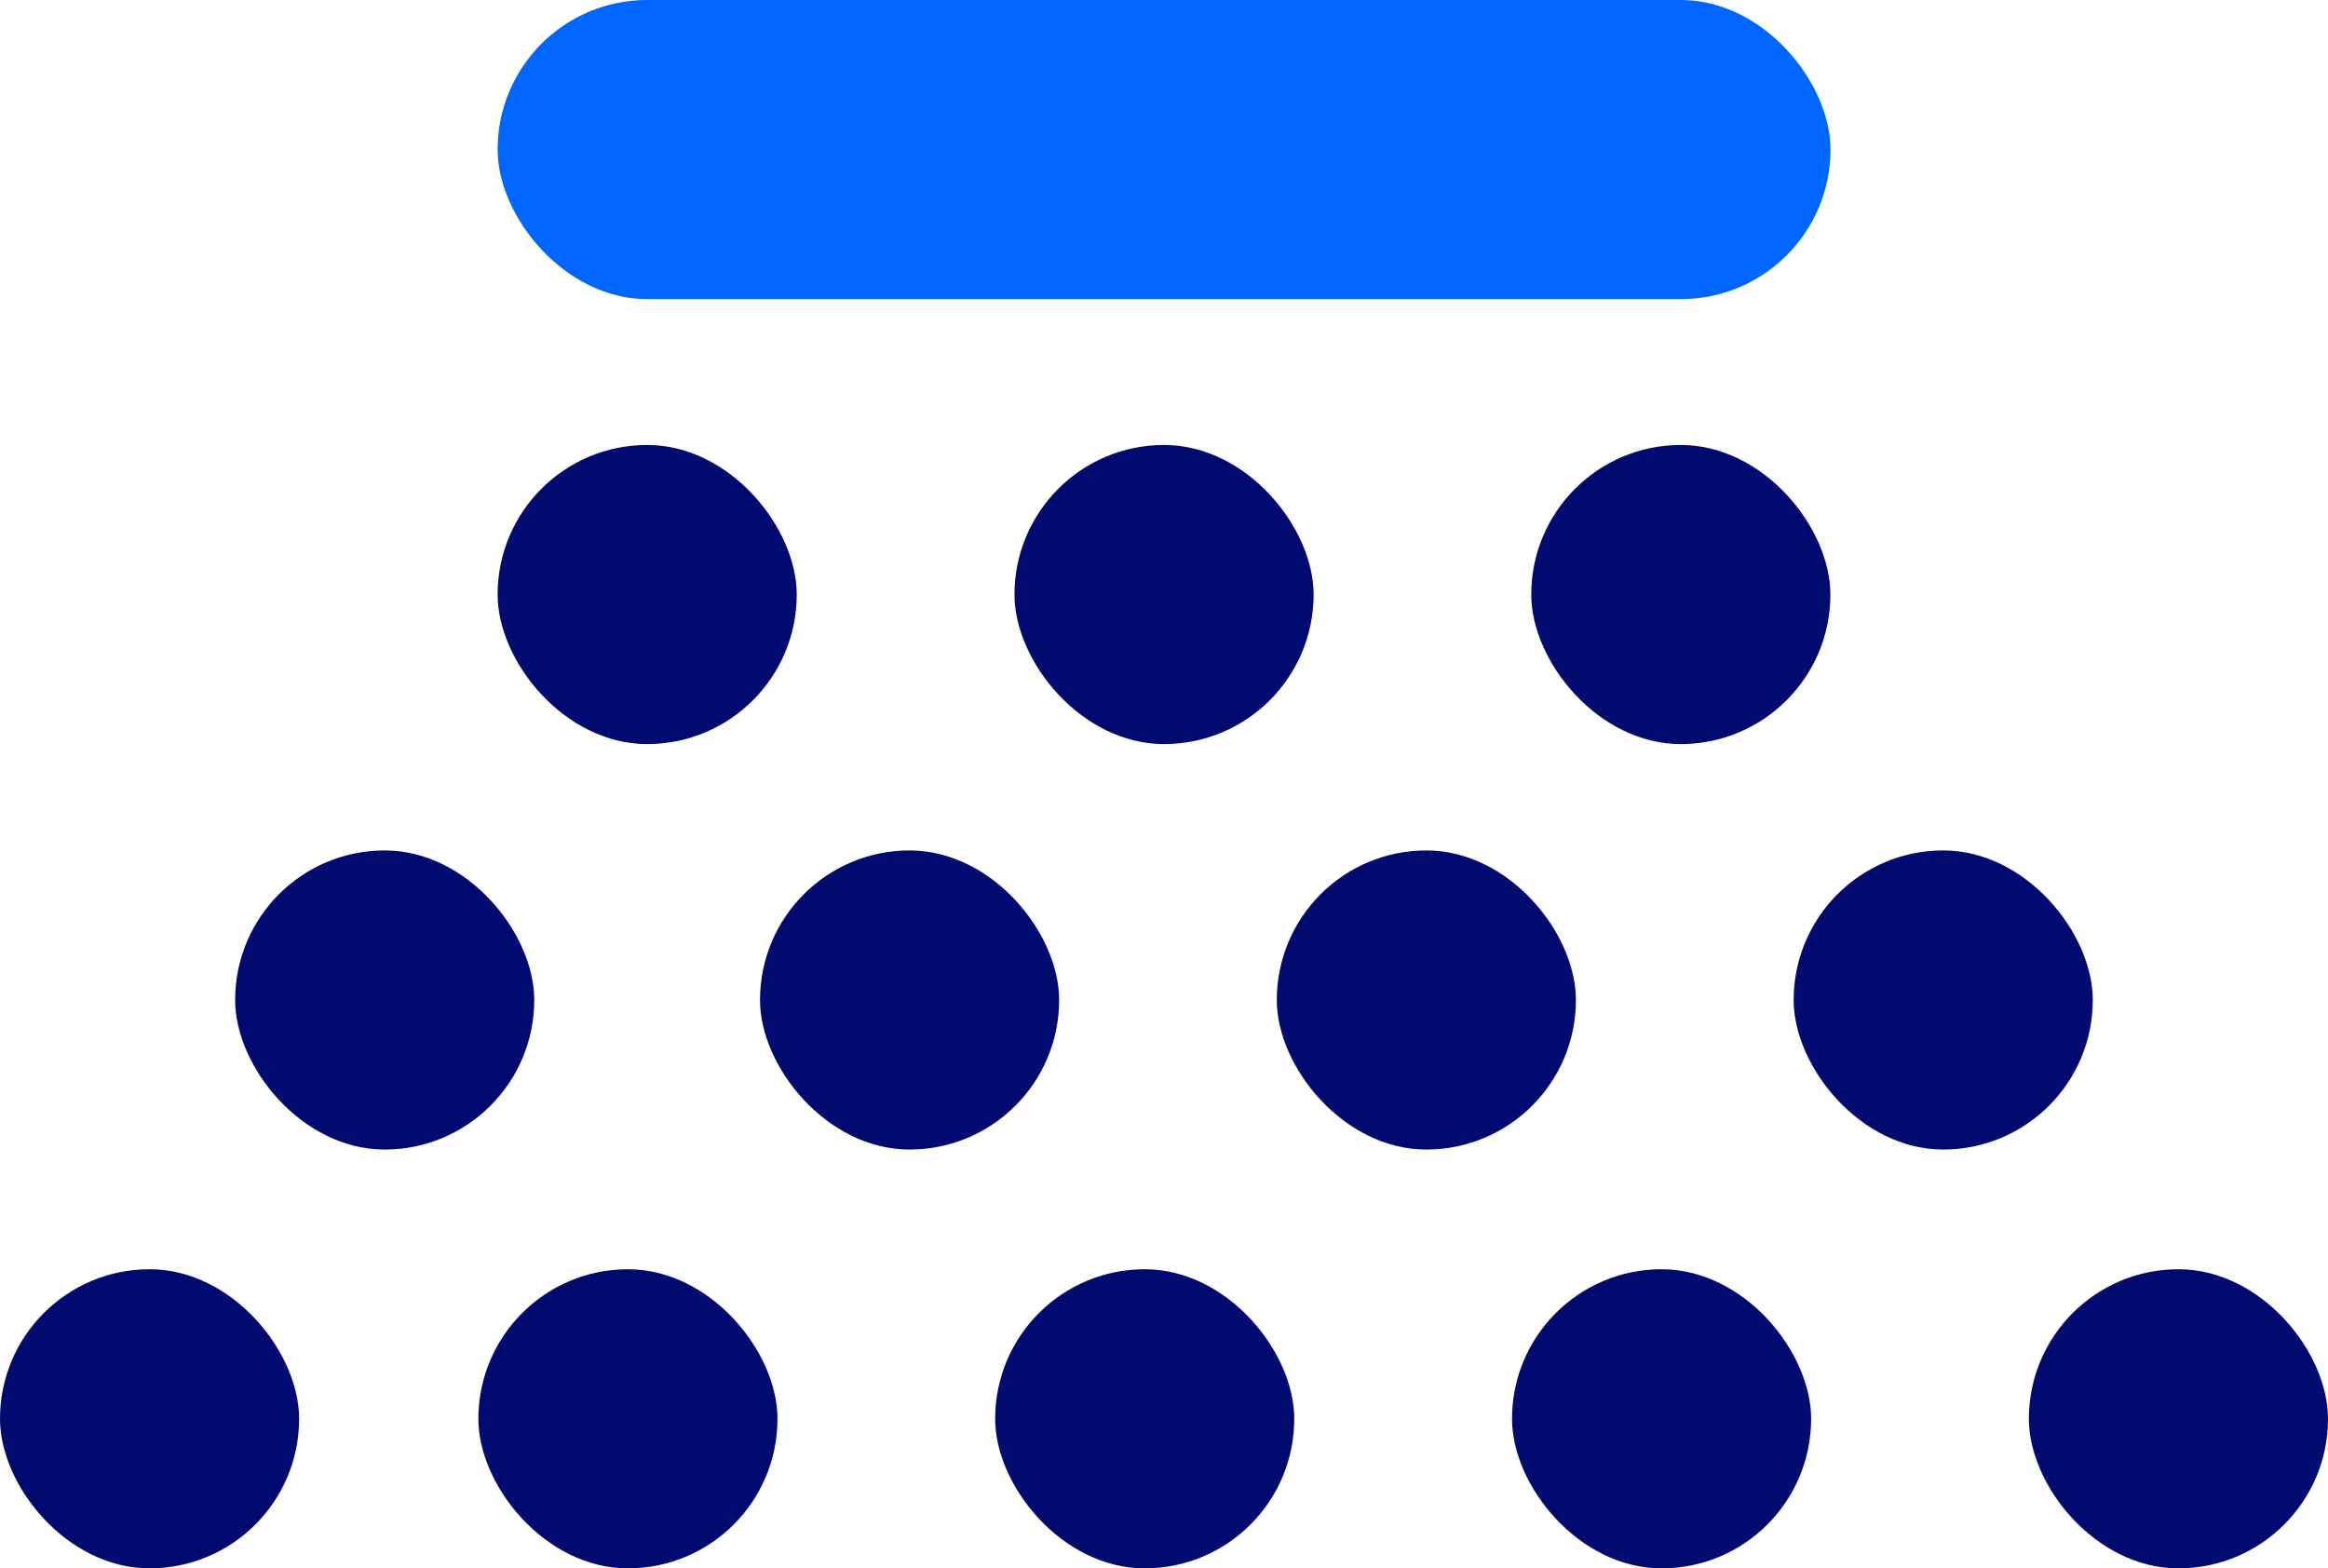
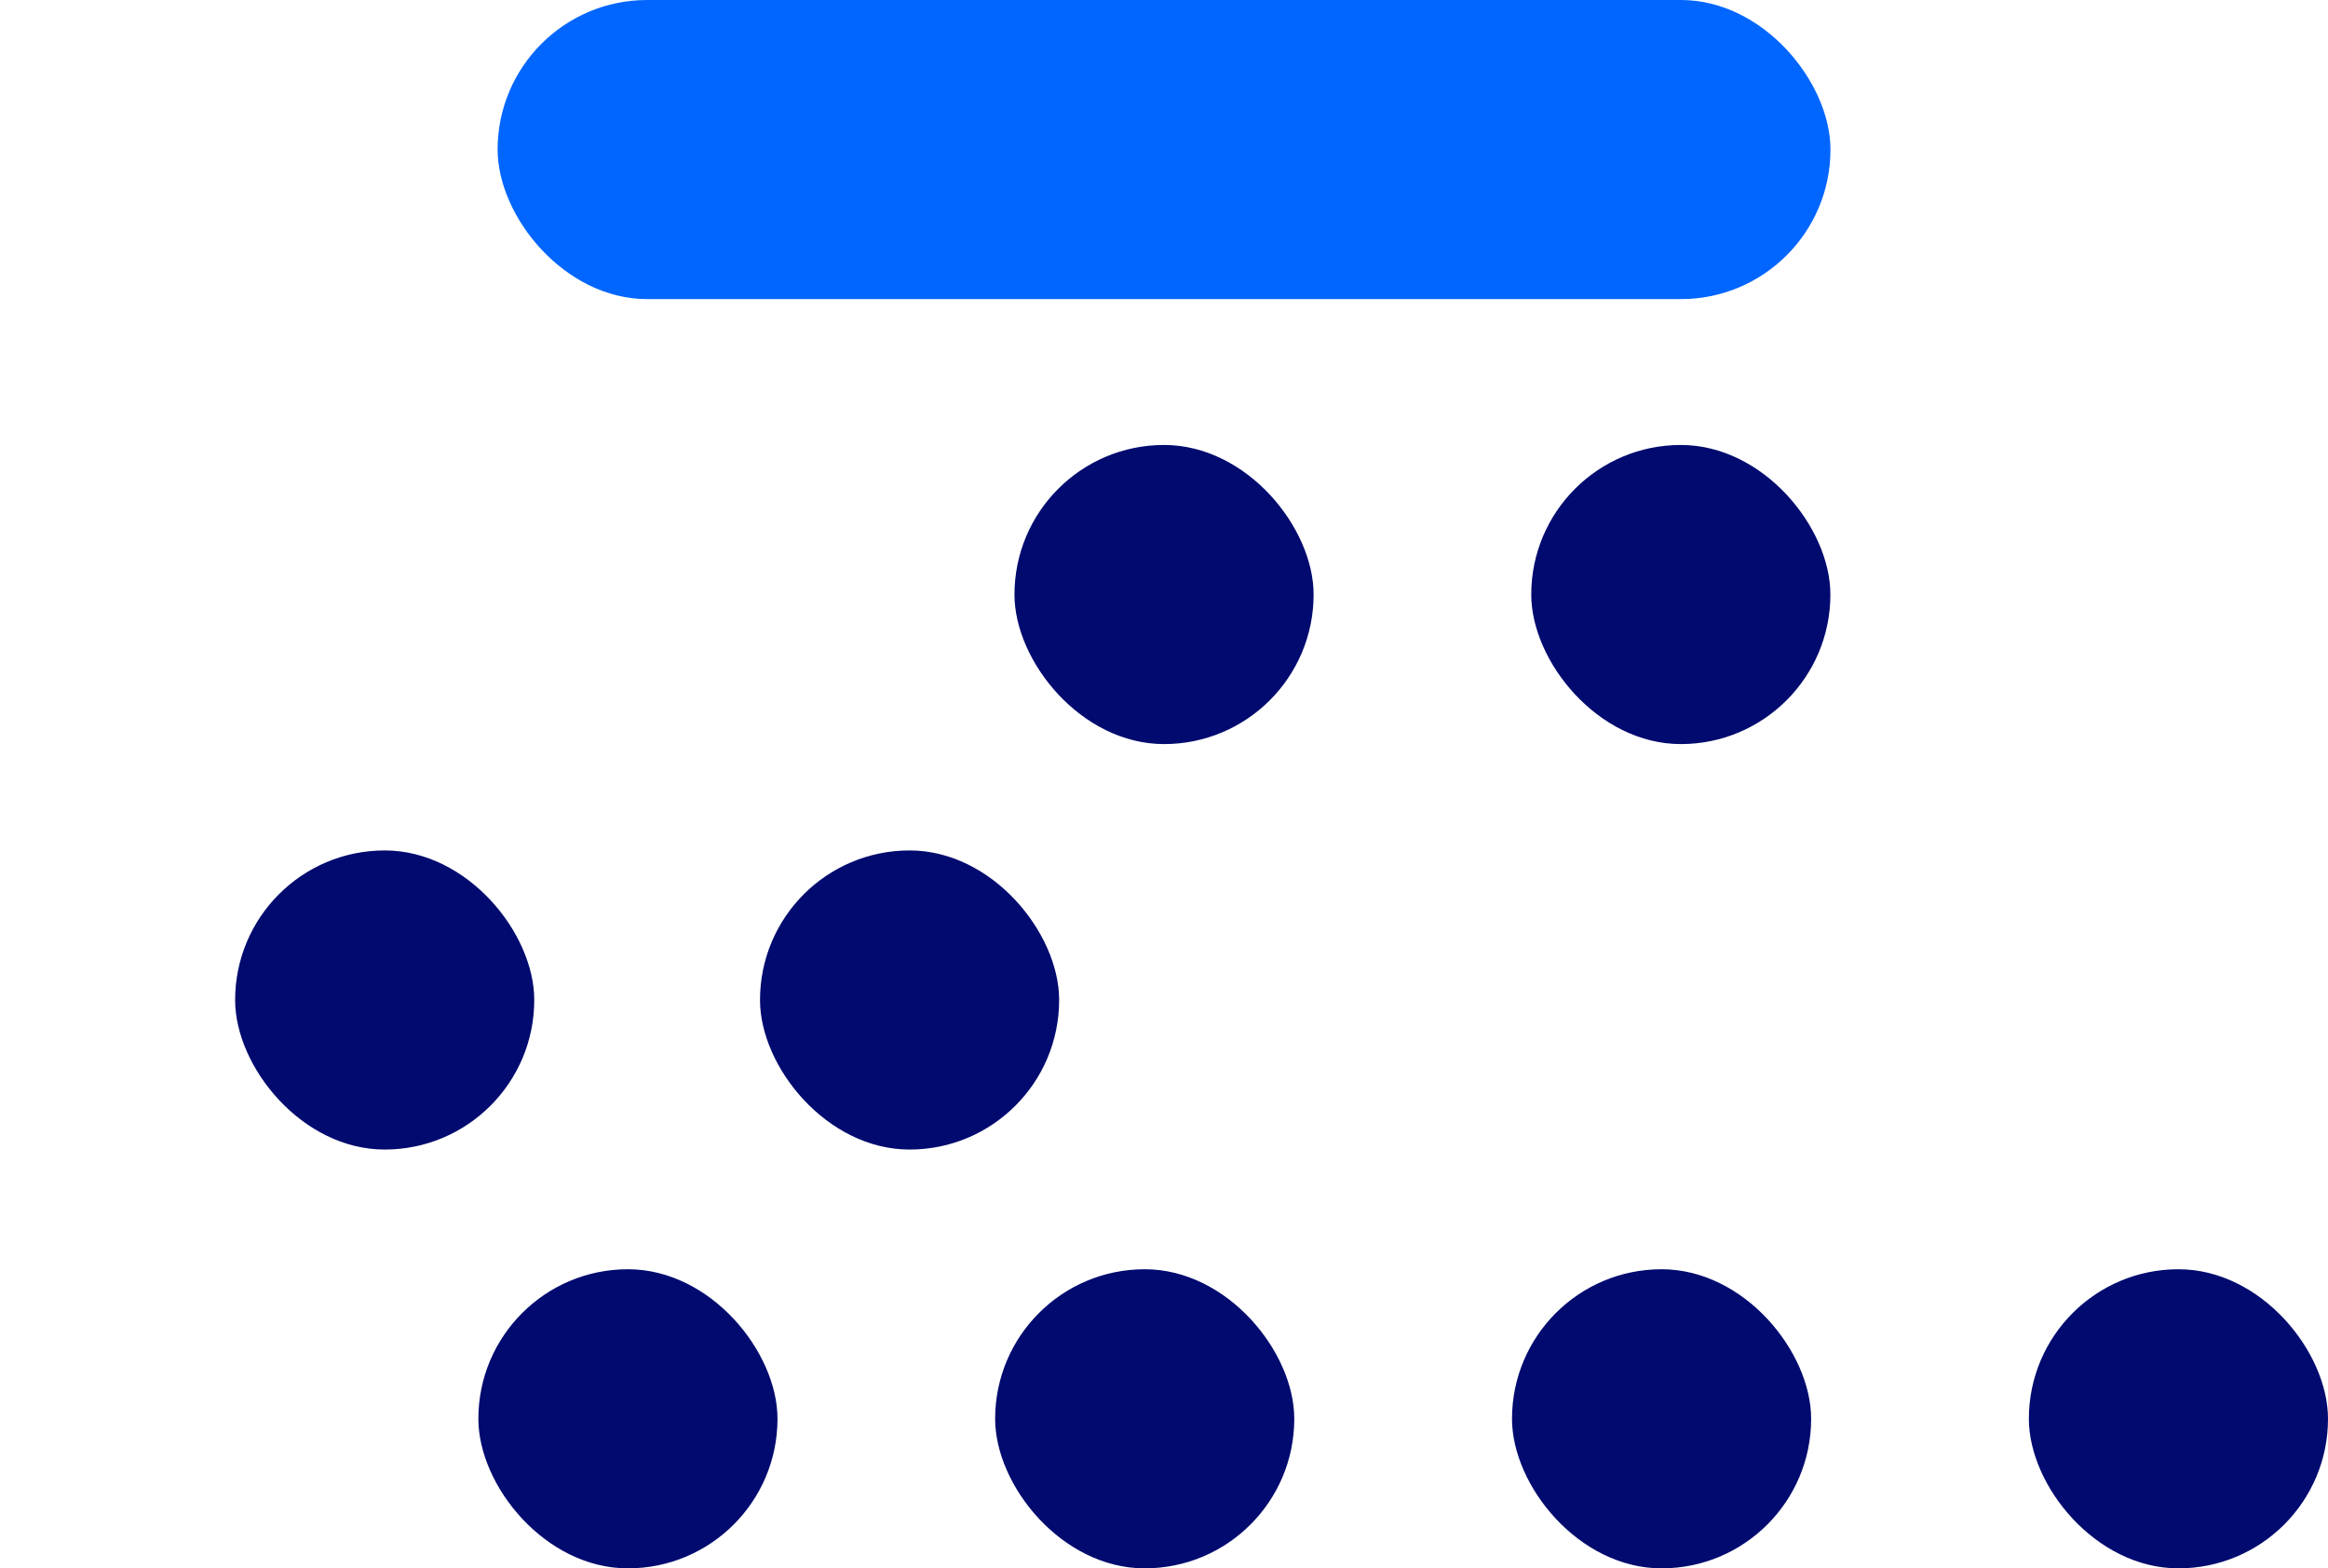
<svg xmlns="http://www.w3.org/2000/svg" id="pic-conference" width="27.574" height="18.578" viewBox="0 0 27.574 18.578">
  <g id="Groupe_163" data-name="Groupe 163" transform="translate(5.894 5.271)">
-     <rect id="Rectangle_213" data-name="Rectangle 213" width="3.543" height="3.543" rx="1.771" fill="#000a6f" />
    <rect id="Rectangle_214" data-name="Rectangle 214" width="3.543" height="3.543" rx="1.771" transform="translate(12.243)" fill="#000a6f" />
    <rect id="Rectangle_215" data-name="Rectangle 215" width="3.543" height="3.543" rx="1.771" transform="translate(6.122)" fill="#000a6f" />
  </g>
  <g id="Groupe_164" data-name="Groupe 164" transform="translate(2.785 10.074)">
    <rect id="Rectangle_216" data-name="Rectangle 216" width="3.543" height="3.543" rx="1.771" transform="translate(6.217)" fill="#000a6f" />
-     <rect id="Rectangle_217" data-name="Rectangle 217" width="3.543" height="3.543" rx="1.771" transform="translate(18.46)" fill="#000a6f" />
-     <rect id="Rectangle_218" data-name="Rectangle 218" width="3.543" height="3.543" rx="1.771" transform="translate(12.338)" fill="#000a6f" />
    <rect id="Rectangle_219" data-name="Rectangle 219" width="3.543" height="3.543" rx="1.771" fill="#000a6f" />
  </g>
  <g id="Groupe_165" data-name="Groupe 165" transform="translate(0 15.035)">
    <rect id="Rectangle_220" data-name="Rectangle 220" width="3.543" height="3.543" rx="1.771" transform="translate(24.031)" fill="#000a6f" />
-     <rect id="Rectangle_221" data-name="Rectangle 221" width="3.543" height="3.543" rx="1.771" fill="#000a6f" />
    <rect id="Rectangle_222" data-name="Rectangle 222" width="3.543" height="3.543" rx="1.771" transform="translate(5.666)" fill="#000a6f" />
    <rect id="Rectangle_223" data-name="Rectangle 223" width="3.543" height="3.543" rx="1.771" transform="translate(17.909)" fill="#000a6f" />
    <rect id="Rectangle_224" data-name="Rectangle 224" width="3.543" height="3.543" rx="1.771" transform="translate(11.787)" fill="#000a6f" />
  </g>
  <rect id="Rectangle_225" data-name="Rectangle 225" width="15.787" height="3.543" rx="1.771" transform="translate(5.894)" fill="#06f" />
</svg>